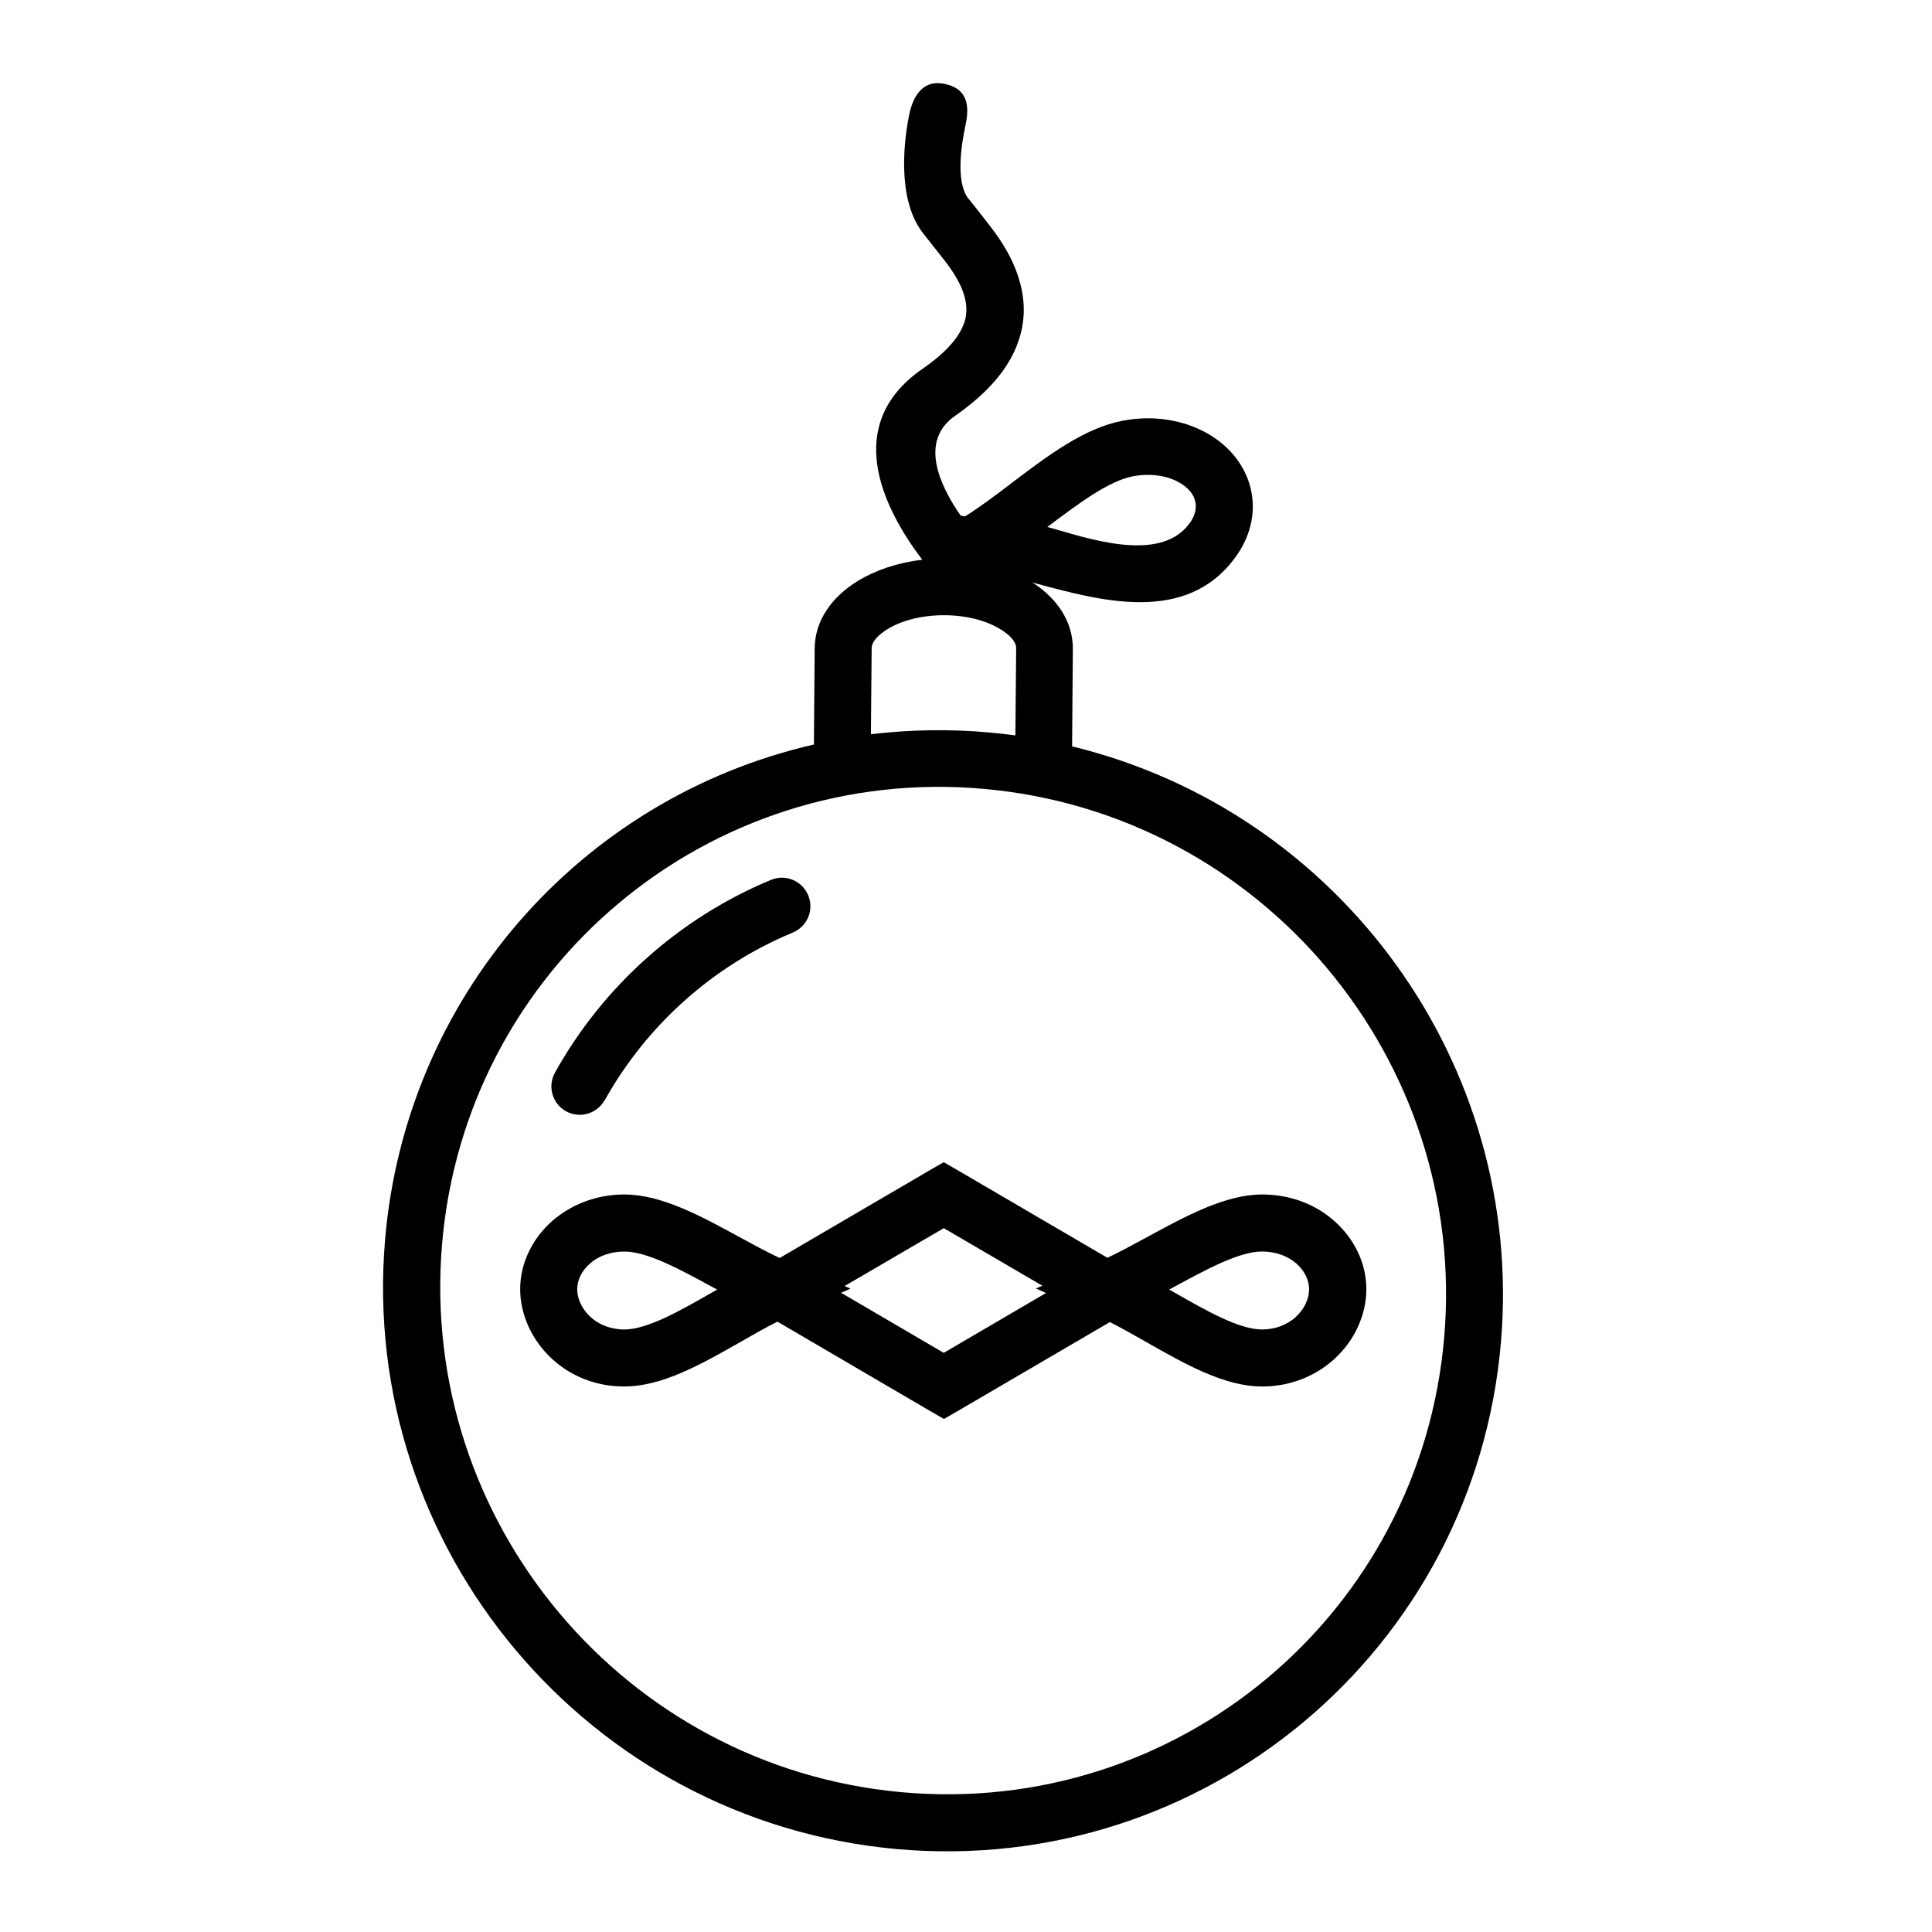
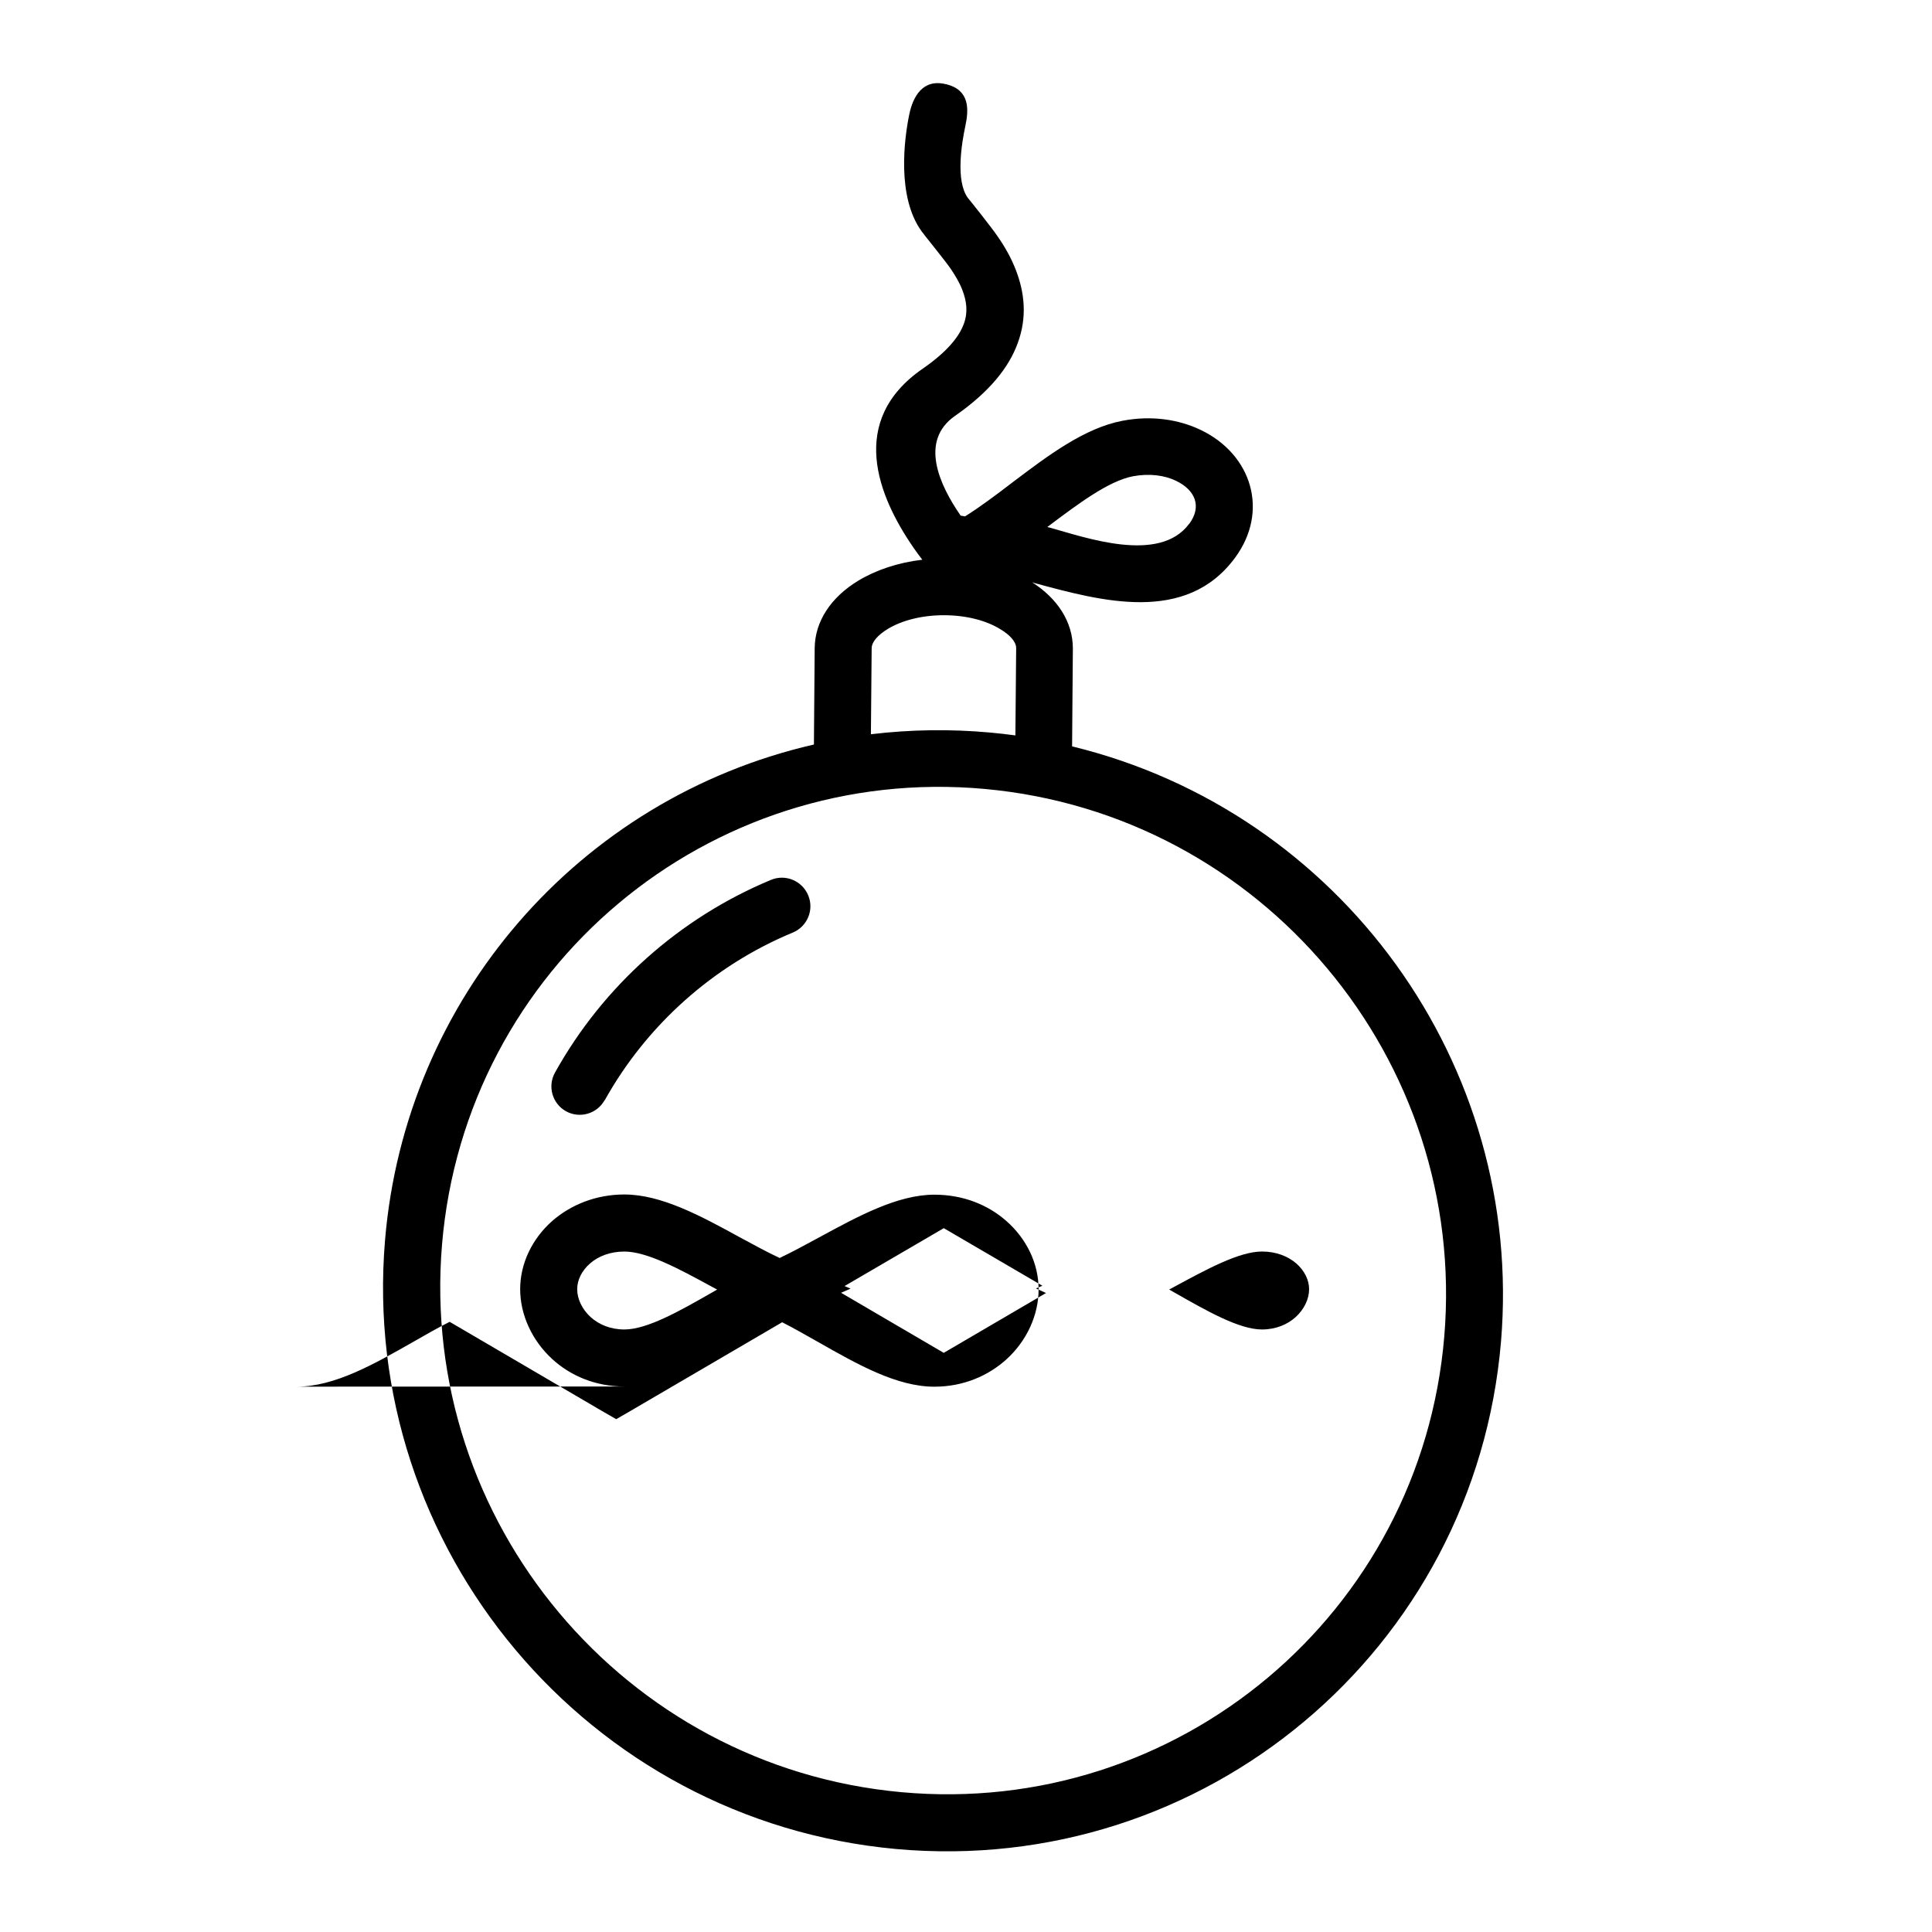
<svg xmlns="http://www.w3.org/2000/svg" fill="#000000" width="800px" height="800px" version="1.1" viewBox="144 144 512 512">
-   <path d="m459.14 282.86c3.473-4.684 1.562-9.02-3.477-11.438-3.023-1.461-7.004-2.016-11.387-1.211-6.551 1.258-14.605 7.356-22.727 13.453l0.609 0.152c9.219 2.519 29.07 9.723 36.98-1.008zm-64.336-116.53c6.195 1.562 5.996 6.602 4.988 11.234-0.906 4.281-2.621 14.359 0.707 18.895 0.051 0 6.398 7.961 7.91 10.227 1.863 2.672 3.527 5.594 4.785 8.816 2.316 5.996 3.074 12.496 0.508 19.445-2.324 6.398-7.41 12.848-16.582 19.246-9.523 6.602-4.231 18.238 1.461 26.449l1.16 0.203c3.883-2.418 8.262-5.691 12.594-9.02 9.523-7.203 19.094-14.41 29.172-16.324 7.656-1.461 14.855-0.352 20.656 2.418 13.602 6.5 18.238 21.562 9.125 33.906-13 17.633-35.414 11.488-53.105 6.699l-0.648-0.203c6.699 4.281 10.785 10.48 10.785 17.531l-0.203 25.945c71.188 17.332 119.8 84.281 113.67 157.69-6.856 81.723-78.648 141.92-160.32 134.52-81.617-7.453-142.28-79.652-135.43-161.32 5.336-63.969 51.281-117.07 113.66-131.38l0.203-25.492c0.051-7.254 4.434-13.602 11.488-17.887 4.637-2.82 10.531-4.836 17.027-5.594-0.754-1.008-1.562-2.066-2.316-3.176-9.473-13.703-17.48-33.656 2.367-47.41 6.348-4.383 9.672-8.363 10.984-11.992 1.109-3.023 0.707-5.996-0.402-8.867-0.754-1.965-1.863-3.828-3.125-5.691-1.359-2.016-7.758-9.875-7.707-9.926-6.648-9.219-4.535-24.688-3.273-30.832 0.957-4.785 3.578-9.672 9.773-8.113zm-90.586 269.24c-2.016 3.621-6.602 4.934-10.227 2.922-3.629-2.012-4.938-6.606-2.922-10.23 12.746-22.918 33-41 57.234-51.078 3.828-1.613 8.262 0.203 9.875 4.082 1.613 3.828-0.203 8.262-4.082 9.875-21.059 8.715-38.742 24.527-49.828 44.43zm5.242 75.867c-7.707 0-14.309-2.871-19.094-7.254-5.391-4.934-8.516-11.789-8.516-18.539 0-6.801 3.176-13.402 8.566-18.137 4.836-4.18 11.438-6.957 19.043-6.957 9.773 0 20.203 5.648 30.582 11.336 3.578 1.918 7.106 3.883 10.578 5.492l39.648-23.18 3.828-2.207 3.828 2.207 39.551 23.129c3.375-1.613 6.906-3.523 10.43-5.441 10.383-5.637 20.812-11.336 30.582-11.336 7.656 0 14.258 2.727 19.039 6.957 5.391 4.727 8.57 11.285 8.57 18.137 0 6.801-3.129 13.652-8.516 18.539-4.785 4.332-11.391 7.254-19.094 7.254-9.977 0-20.355-5.894-30.73-11.793-3.273-1.859-6.555-3.723-9.621-5.285l-40.152 23.477-3.828 2.207-3.828-2.207-40.305-23.59c-3.125 1.566-6.449 3.473-9.773 5.379-10.379 5.906-20.758 11.801-30.73 11.801zm58.391-26.602 1.562 0.66-2.519 1.102 27.207 15.922 27.105-15.859-2.672-1.211 1.715-0.711-26.137-15.262-26.25 15.316zm-67.309 8.219c2.168 1.961 5.238 3.269 8.918 3.269 6.047 0 14.66-4.887 23.277-9.824l1.309-0.754-1.211-0.648c-8.664-4.731-17.332-9.426-23.375-9.426-3.777 0-6.953 1.258-9.117 3.18-2.117 1.852-3.379 4.32-3.379 6.789 0 2.621 1.312 5.348 3.578 7.414zm177.89 3.269c3.672 0 6.75-1.316 8.918-3.269 2.266-2.066 3.578-4.793 3.578-7.41 0-2.469-1.258-4.938-3.375-6.801-2.215-1.918-5.34-3.18-9.117-3.18-6.047 0-14.711 4.731-23.383 9.426l-1.211 0.648 1.316 0.75c8.613 4.902 17.227 9.836 23.273 9.836zm-65.344-157.44 0.207-23.125c0-1.664-1.613-3.477-4.238-5.039-3.672-2.266-8.969-3.68-14.914-3.68-5.945 0-11.184 1.41-14.863 3.629-2.621 1.613-4.281 3.426-4.281 5.141l-0.199 22.773c10.48-1.258 21.059-1.41 31.539-0.453 2.266 0.203 4.488 0.453 6.699 0.754zm113.66 159.3c6.144-73.406-48.316-138.39-121.72-145.1-73.305-6.699-137.74 47.359-143.89 120.76-6.144 73.406 48.316 138.39 121.72 145.1 73.301 6.703 137.73-47.352 143.89-120.76z" />
+   <path d="m459.14 282.86c3.473-4.684 1.562-9.02-3.477-11.438-3.023-1.461-7.004-2.016-11.387-1.211-6.551 1.258-14.605 7.356-22.727 13.453l0.609 0.152c9.219 2.519 29.07 9.723 36.98-1.008zm-64.336-116.53c6.195 1.562 5.996 6.602 4.988 11.234-0.906 4.281-2.621 14.359 0.707 18.895 0.051 0 6.398 7.961 7.91 10.227 1.863 2.672 3.527 5.594 4.785 8.816 2.316 5.996 3.074 12.496 0.508 19.445-2.324 6.398-7.41 12.848-16.582 19.246-9.523 6.602-4.231 18.238 1.461 26.449l1.16 0.203c3.883-2.418 8.262-5.691 12.594-9.02 9.523-7.203 19.094-14.41 29.172-16.324 7.656-1.461 14.855-0.352 20.656 2.418 13.602 6.5 18.238 21.562 9.125 33.906-13 17.633-35.414 11.488-53.105 6.699l-0.648-0.203c6.699 4.281 10.785 10.48 10.785 17.531l-0.203 25.945c71.188 17.332 119.8 84.281 113.67 157.69-6.856 81.723-78.648 141.92-160.32 134.52-81.617-7.453-142.28-79.652-135.43-161.32 5.336-63.969 51.281-117.07 113.66-131.38l0.203-25.492c0.051-7.254 4.434-13.602 11.488-17.887 4.637-2.82 10.531-4.836 17.027-5.594-0.754-1.008-1.562-2.066-2.316-3.176-9.473-13.703-17.48-33.656 2.367-47.41 6.348-4.383 9.672-8.363 10.984-11.992 1.109-3.023 0.707-5.996-0.402-8.867-0.754-1.965-1.863-3.828-3.125-5.691-1.359-2.016-7.758-9.875-7.707-9.926-6.648-9.219-4.535-24.688-3.273-30.832 0.957-4.785 3.578-9.672 9.773-8.113zm-90.586 269.24c-2.016 3.621-6.602 4.934-10.227 2.922-3.629-2.012-4.938-6.606-2.922-10.23 12.746-22.918 33-41 57.234-51.078 3.828-1.613 8.262 0.203 9.875 4.082 1.613 3.828-0.203 8.262-4.082 9.875-21.059 8.715-38.742 24.527-49.828 44.43zm5.242 75.867c-7.707 0-14.309-2.871-19.094-7.254-5.391-4.934-8.516-11.789-8.516-18.539 0-6.801 3.176-13.402 8.566-18.137 4.836-4.18 11.438-6.957 19.043-6.957 9.773 0 20.203 5.648 30.582 11.336 3.578 1.918 7.106 3.883 10.578 5.492c3.375-1.613 6.906-3.523 10.43-5.441 10.383-5.637 20.812-11.336 30.582-11.336 7.656 0 14.258 2.727 19.039 6.957 5.391 4.727 8.57 11.285 8.57 18.137 0 6.801-3.129 13.652-8.516 18.539-4.785 4.332-11.391 7.254-19.094 7.254-9.977 0-20.355-5.894-30.73-11.793-3.273-1.859-6.555-3.723-9.621-5.285l-40.152 23.477-3.828 2.207-3.828-2.207-40.305-23.59c-3.125 1.566-6.449 3.473-9.773 5.379-10.379 5.906-20.758 11.801-30.73 11.801zm58.391-26.602 1.562 0.66-2.519 1.102 27.207 15.922 27.105-15.859-2.672-1.211 1.715-0.711-26.137-15.262-26.25 15.316zm-67.309 8.219c2.168 1.961 5.238 3.269 8.918 3.269 6.047 0 14.66-4.887 23.277-9.824l1.309-0.754-1.211-0.648c-8.664-4.731-17.332-9.426-23.375-9.426-3.777 0-6.953 1.258-9.117 3.18-2.117 1.852-3.379 4.32-3.379 6.789 0 2.621 1.312 5.348 3.578 7.414zm177.89 3.269c3.672 0 6.75-1.316 8.918-3.269 2.266-2.066 3.578-4.793 3.578-7.41 0-2.469-1.258-4.938-3.375-6.801-2.215-1.918-5.34-3.18-9.117-3.18-6.047 0-14.711 4.731-23.383 9.426l-1.211 0.648 1.316 0.75c8.613 4.902 17.227 9.836 23.273 9.836zm-65.344-157.44 0.207-23.125c0-1.664-1.613-3.477-4.238-5.039-3.672-2.266-8.969-3.68-14.914-3.68-5.945 0-11.184 1.41-14.863 3.629-2.621 1.613-4.281 3.426-4.281 5.141l-0.199 22.773c10.48-1.258 21.059-1.41 31.539-0.453 2.266 0.203 4.488 0.453 6.699 0.754zm113.66 159.3c6.144-73.406-48.316-138.39-121.72-145.1-73.305-6.699-137.74 47.359-143.89 120.76-6.144 73.406 48.316 138.39 121.72 145.1 73.301 6.703 137.73-47.352 143.89-120.76z" />
</svg>